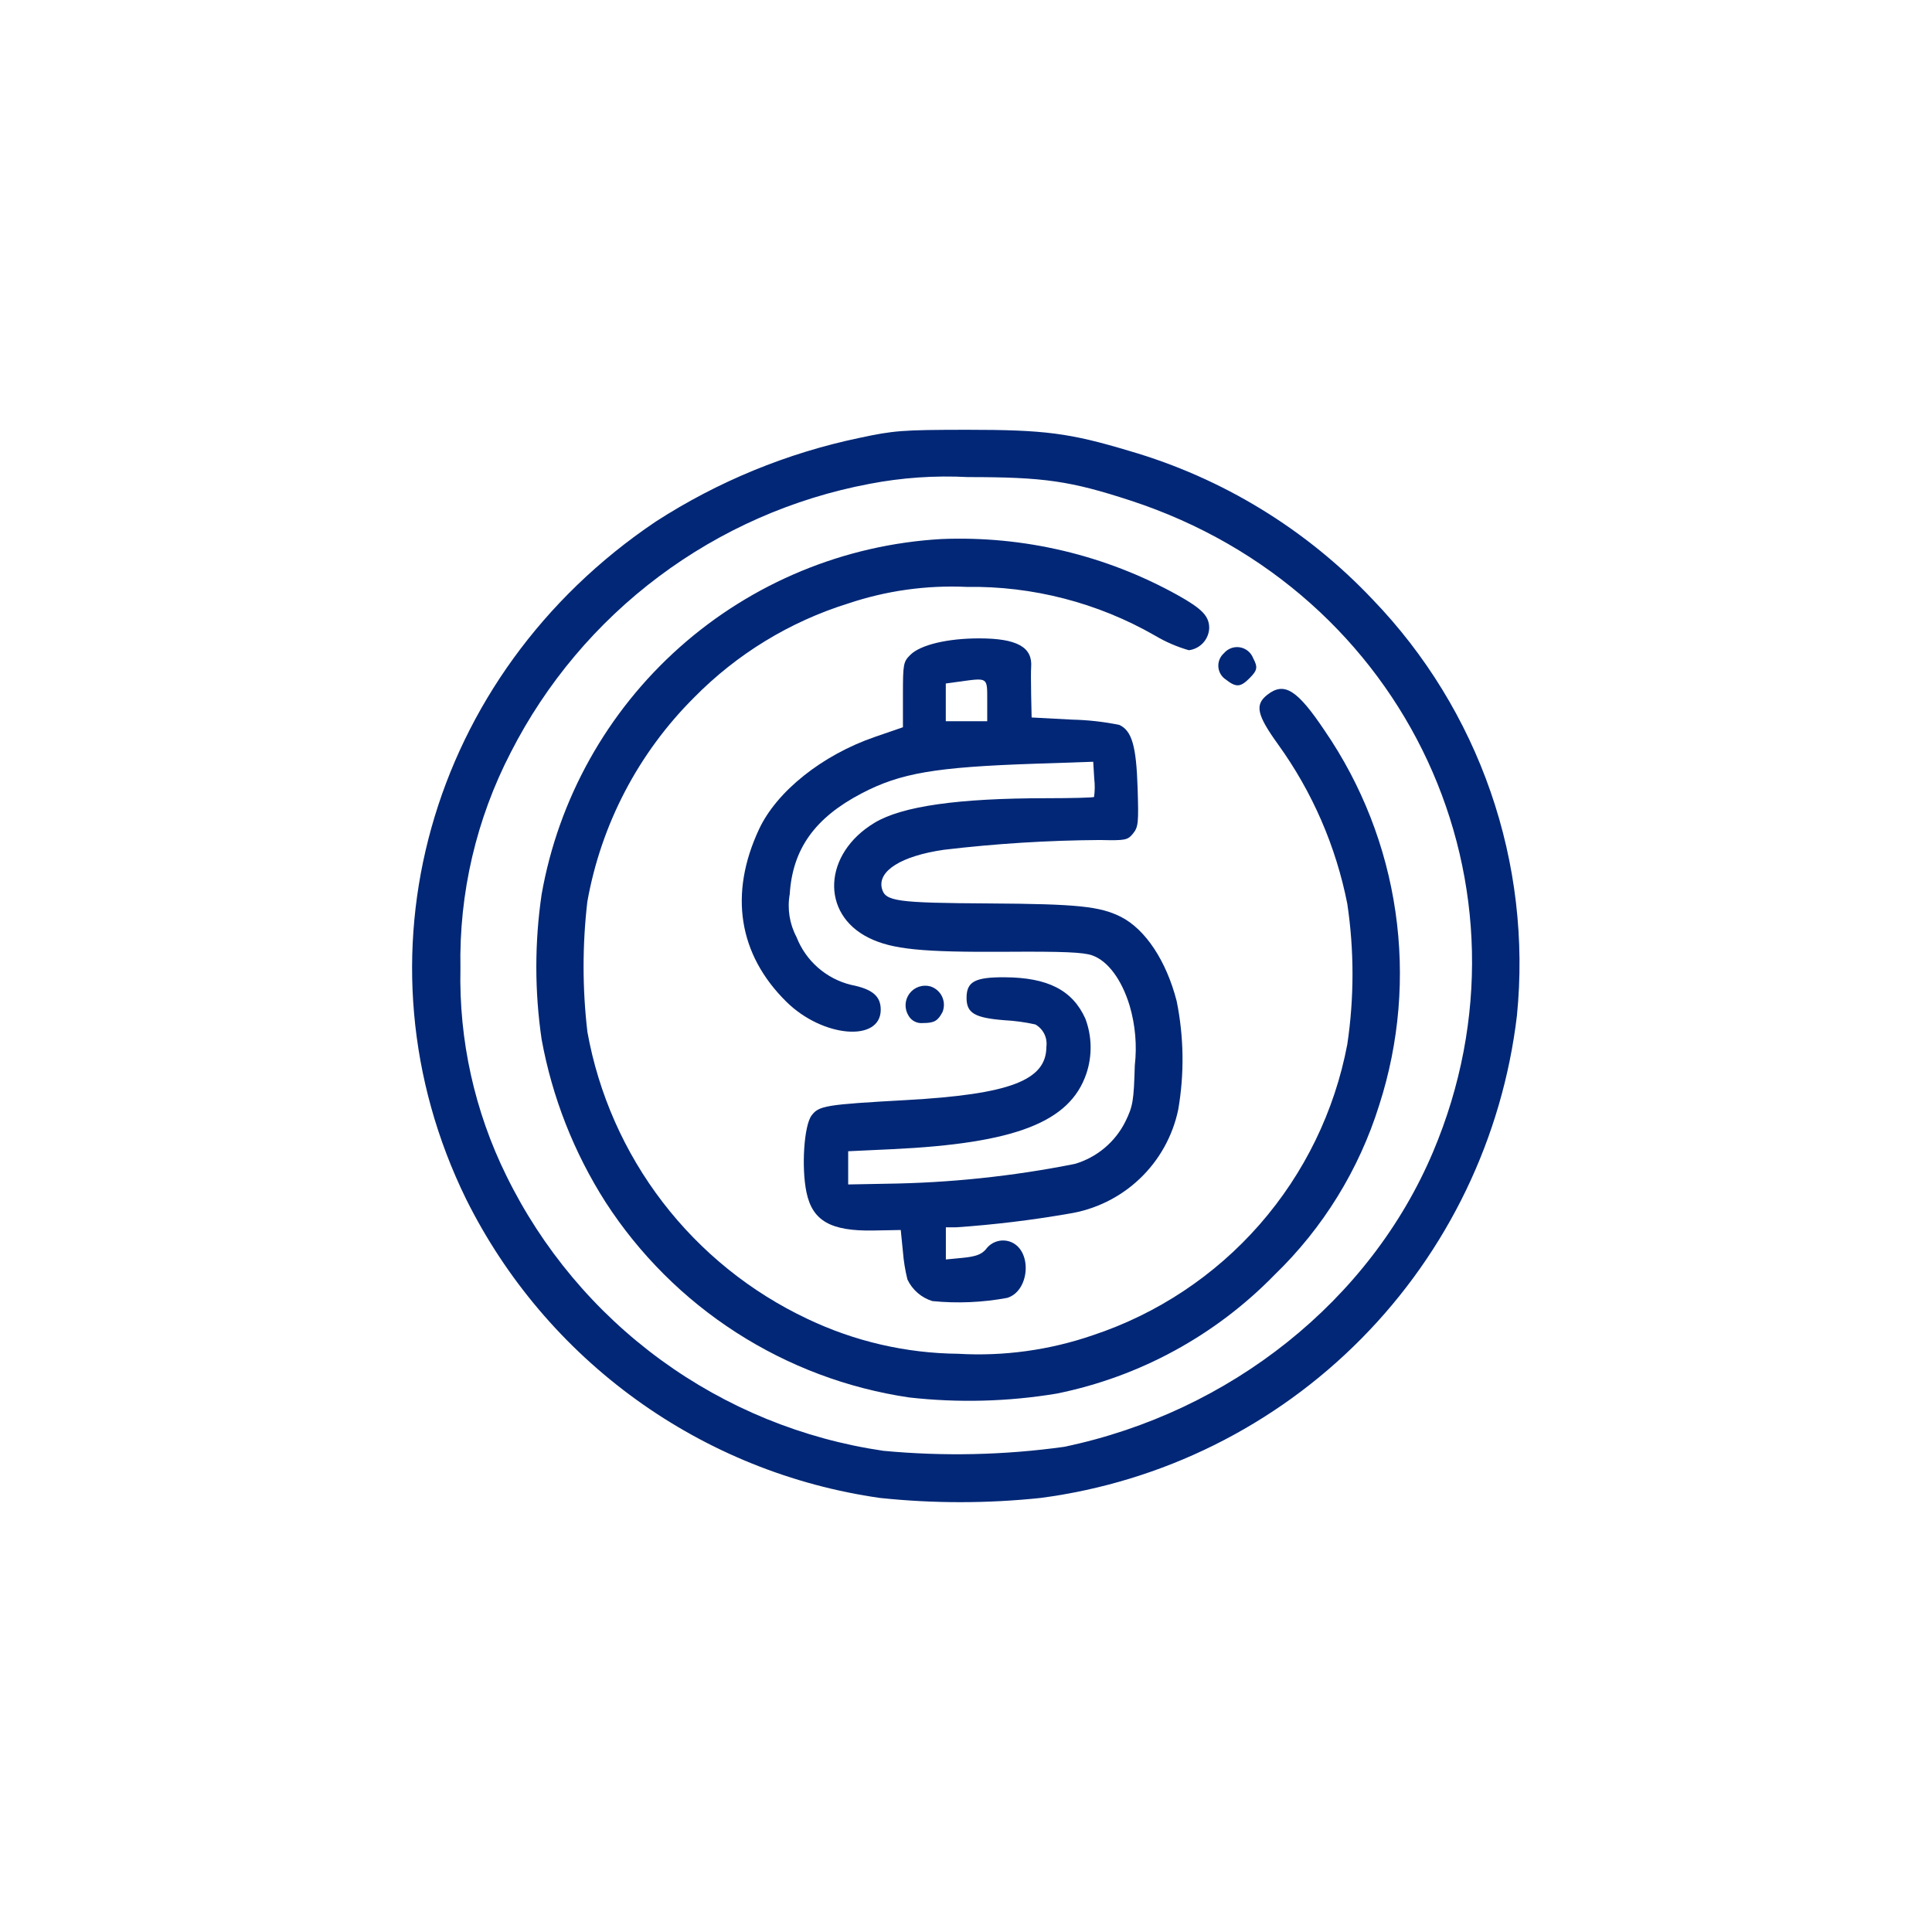
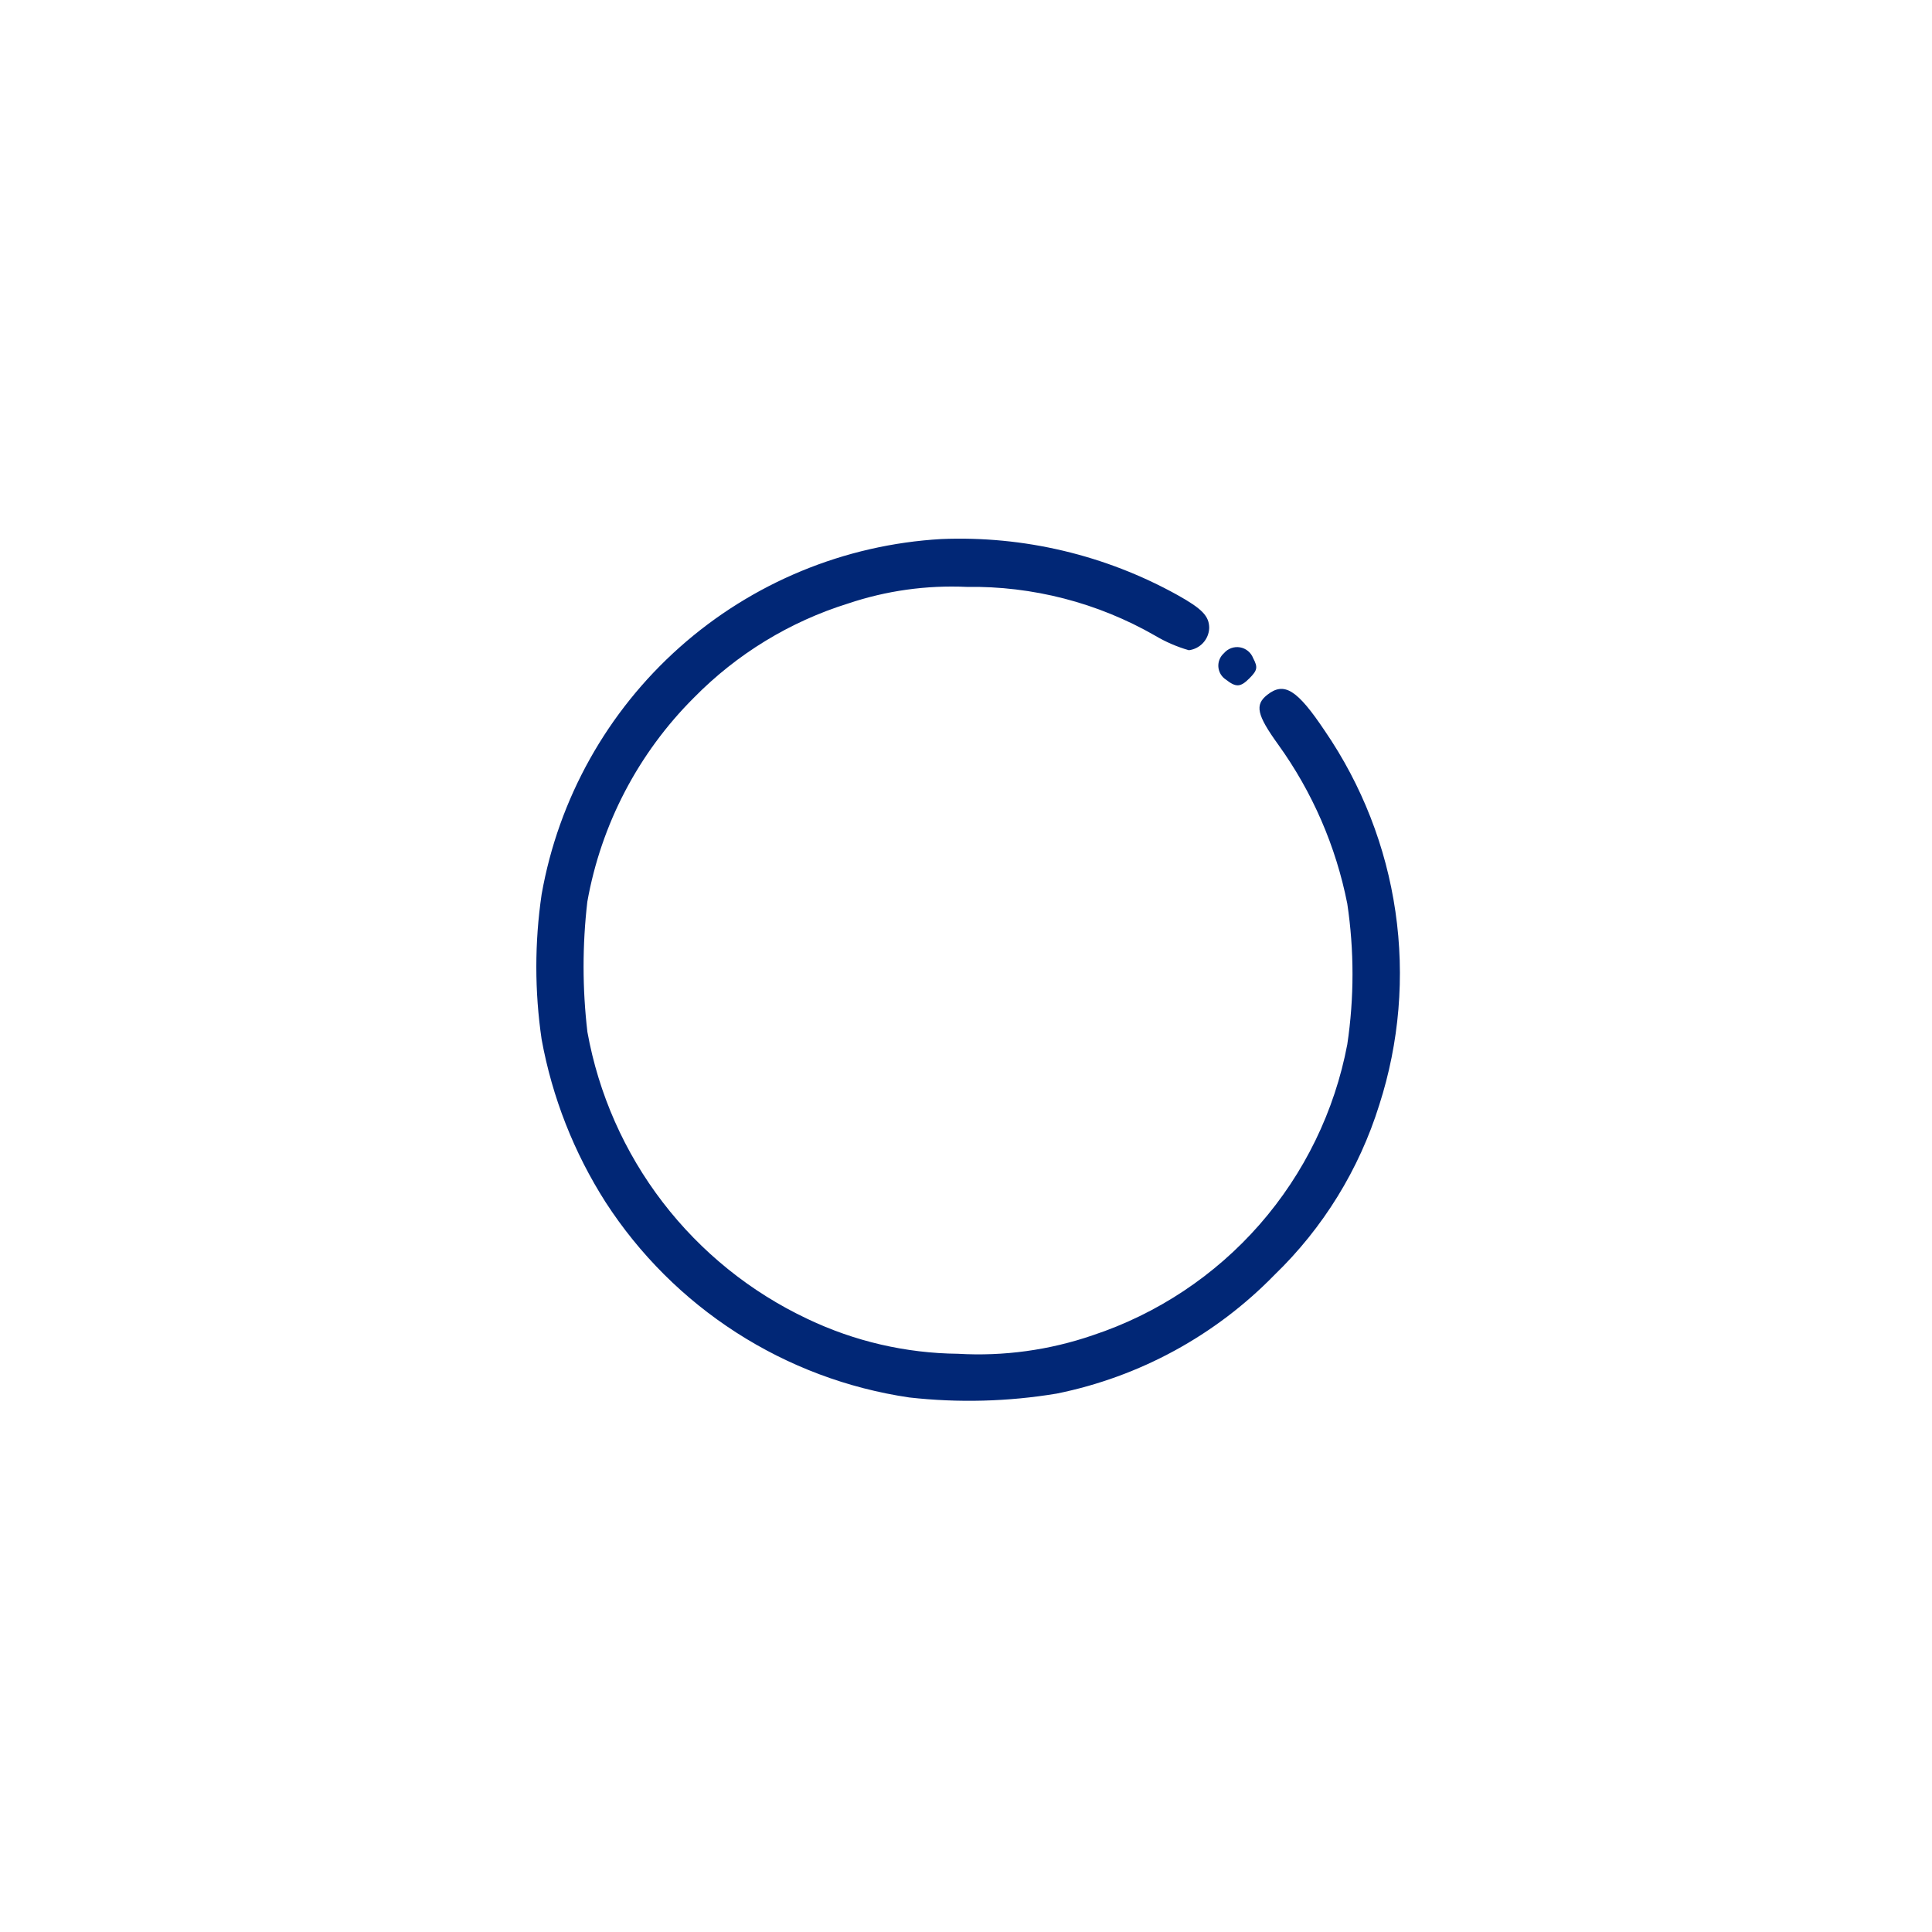
<svg xmlns="http://www.w3.org/2000/svg" width="128" height="128" viewBox="0 0 128 128" fill="none">
-   <path d="M61.147 67.779C61.894 67.779 62.131 67.643 62.447 67.044C62.511 66.881 62.542 66.707 62.536 66.531C62.53 66.356 62.489 66.184 62.414 66.025C62.339 65.867 62.232 65.725 62.1 65.61C61.968 65.494 61.814 65.407 61.647 65.353C61.394 65.282 61.126 65.29 60.878 65.374C60.63 65.458 60.413 65.616 60.255 65.826C60.098 66.036 60.008 66.288 59.997 66.55C59.986 66.812 60.055 67.072 60.194 67.294C60.288 67.459 60.429 67.592 60.598 67.678C60.767 67.764 60.958 67.799 61.147 67.779Z" fill="#012776" />
-   <path d="M74.818 29.874C70.864 28.686 69.211 28.474 64.034 28.474C59.781 28.48 59.234 28.52 56.946 29.01C52.144 30.014 47.568 31.894 43.446 34.556C28.358 44.7 23.085 63.543 30.884 79.449C33.508 84.723 37.374 89.28 42.15 92.728C46.926 96.177 52.468 98.412 58.3 99.243C61.838 99.616 65.405 99.616 68.942 99.243C77.006 98.184 84.487 94.468 90.202 88.681C95.918 82.895 99.541 75.368 100.5 67.292C101 62.282 100.406 57.222 98.758 52.464C97.111 47.706 94.449 43.363 90.958 39.734C86.554 35.066 80.981 31.662 74.818 29.874ZM94.943 76.318C90.783 86.154 81.532 93.55 70.505 95.856C66.533 96.408 62.511 96.496 58.518 96.119C53.187 95.338 48.127 93.269 43.775 90.092C39.424 86.915 35.912 82.726 33.543 77.886C31.442 73.62 30.399 68.91 30.505 64.155C30.407 59.18 31.554 54.26 33.843 49.842C36.181 45.26 39.538 41.274 43.657 38.191C47.775 35.109 52.545 33.011 57.6 32.058C59.752 31.643 61.947 31.492 64.136 31.608C69.169 31.608 70.909 31.859 74.921 33.17C93.251 39.167 102.357 58.788 94.943 76.318Z" fill="#012776" />
-   <path d="M63.356 81.312C65.851 81.141 68.335 80.84 70.798 80.412C72.565 80.138 74.206 79.331 75.504 78.1C76.801 76.87 77.692 75.273 78.059 73.523C78.472 71.141 78.438 68.702 77.959 66.332C77.279 63.673 75.889 61.57 74.267 60.746C72.878 60.046 71.388 59.89 65.504 59.855C59.388 59.82 58.641 59.715 58.427 58.861C58.136 57.699 59.721 56.708 62.527 56.301C65.962 55.892 69.416 55.676 72.875 55.653C74.575 55.691 74.708 55.664 75.069 55.22C75.416 54.792 75.444 54.504 75.369 52.197C75.281 49.416 74.987 48.405 74.152 48.025C73.122 47.817 72.075 47.7 71.024 47.677L68.348 47.535L68.316 46.042C68.3 45.22 68.298 44.396 68.316 44.21C68.426 42.875 67.381 42.294 64.869 42.294C62.769 42.294 60.978 42.723 60.312 43.386C59.848 43.848 59.822 43.992 59.822 46.028V48.182L57.959 48.824C54.472 50.024 51.459 52.43 50.287 54.941C48.287 59.221 48.925 63.241 52.102 66.371C54.508 68.745 58.351 69.066 58.351 66.895C58.351 65.995 57.796 65.527 56.391 65.251C55.576 65.053 54.821 64.66 54.19 64.107C53.559 63.554 53.072 62.857 52.768 62.075C52.308 61.206 52.151 60.209 52.322 59.24C52.509 56.25 53.984 54.182 57.09 52.56C59.667 51.214 61.965 50.822 68.576 50.598L72.429 50.468L72.497 51.594C72.544 51.995 72.54 52.401 72.485 52.801C72.44 52.845 71.028 52.884 69.348 52.884C63.467 52.884 59.768 53.414 57.948 54.507C54.538 56.553 54.339 60.549 57.568 62.138C59.108 62.896 61.088 63.095 66.71 63.057C70.436 63.032 71.77 63.088 72.362 63.296C73.395 63.659 74.316 64.896 74.843 66.632C75.219 67.917 75.335 69.263 75.183 70.593C75.115 72.953 75.059 73.286 74.557 74.311C74.222 74.982 73.752 75.577 73.177 76.059C72.602 76.54 71.934 76.899 71.214 77.111C67.09 77.933 62.899 78.373 58.694 78.426L56.194 78.473V76.273L59.087 76.137C67.259 75.753 70.88 74.349 71.972 71.137C72.373 69.947 72.349 68.655 71.905 67.48C71.05 65.597 69.414 64.762 66.558 64.747C64.589 64.738 64.037 65.037 64.037 66.112C64.037 67.12 64.572 67.435 66.537 67.592C67.23 67.628 67.919 67.722 68.596 67.873C68.85 68.018 69.056 68.235 69.186 68.497C69.316 68.759 69.365 69.054 69.326 69.344C69.326 71.582 66.908 72.501 60.013 72.885C54.713 73.179 54.25 73.254 53.768 73.905C53.268 74.575 53.088 77.338 53.43 78.988C53.824 80.888 55.038 81.578 57.884 81.524L59.677 81.491L59.82 82.919C59.869 83.543 59.969 84.163 60.12 84.77C60.281 85.11 60.511 85.413 60.796 85.659C61.08 85.905 61.413 86.09 61.772 86.2C63.428 86.364 65.098 86.292 66.733 85.987C68.198 85.542 68.407 82.94 67.033 82.31C66.737 82.176 66.403 82.149 66.09 82.234C65.776 82.319 65.501 82.511 65.313 82.776C65.021 83.11 64.633 83.252 63.793 83.334L62.666 83.443V81.312H63.356ZM65.406 47.783H62.661V45.283L63.57 45.158C65.464 44.899 65.406 44.858 65.406 46.406V47.783Z" fill="#012776" />
  <path d="M83.962 46.032C83.122 46.693 83.262 47.358 84.686 49.332C86.95 52.476 88.51 56.071 89.261 59.872C89.722 62.963 89.722 66.105 89.261 69.195C88.423 73.618 86.418 77.737 83.454 81.125C80.489 84.513 76.673 87.046 72.4 88.464C69.532 89.451 66.498 89.868 63.47 89.691C60.019 89.656 56.616 88.869 53.5 87.383C49.73 85.606 46.44 82.953 43.903 79.646C41.366 76.338 39.657 72.473 38.917 68.371C38.581 65.505 38.579 62.61 38.912 59.743C39.825 54.614 42.294 49.889 45.985 46.212C48.822 43.327 52.328 41.187 56.191 39.983C58.715 39.135 61.374 38.762 64.034 38.883C68.411 38.816 72.725 39.931 76.521 42.109C77.224 42.527 77.978 42.853 78.764 43.079C79.126 43.034 79.461 42.862 79.708 42.593C79.955 42.325 80.099 41.977 80.113 41.612C80.113 40.821 79.648 40.336 78.013 39.423C73.237 36.772 67.824 35.489 62.366 35.713C55.946 36.082 49.839 38.607 45.033 42.879C40.227 47.151 37.003 52.921 35.884 59.253C35.416 62.439 35.416 65.676 35.884 68.861C36.584 72.696 38.023 76.359 40.12 79.645C42.36 83.108 45.313 86.054 48.782 88.285C52.25 90.517 56.155 91.983 60.235 92.585C63.491 92.951 66.783 92.865 70.015 92.328C75.503 91.216 80.528 88.477 84.436 84.468C87.658 81.356 90.046 77.483 91.379 73.206C92.71 69.074 93.076 64.693 92.451 60.397C91.827 56.102 90.227 52.007 87.774 48.425C85.943 45.687 85.085 45.149 83.962 46.032Z" fill="#012776" />
  <path d="M82.768 44.949C83.31 44.408 83.346 44.215 83.024 43.604C82.953 43.419 82.836 43.256 82.683 43.131C82.53 43.005 82.348 42.921 82.153 42.888C81.958 42.855 81.757 42.873 81.572 42.94C81.386 43.008 81.221 43.122 81.093 43.273C80.965 43.385 80.865 43.525 80.8 43.682C80.735 43.84 80.707 44.01 80.719 44.179C80.732 44.349 80.783 44.513 80.869 44.66C80.955 44.806 81.074 44.931 81.217 45.023C81.887 45.55 82.181 45.536 82.768 44.949Z" fill="#012776" />
</svg>